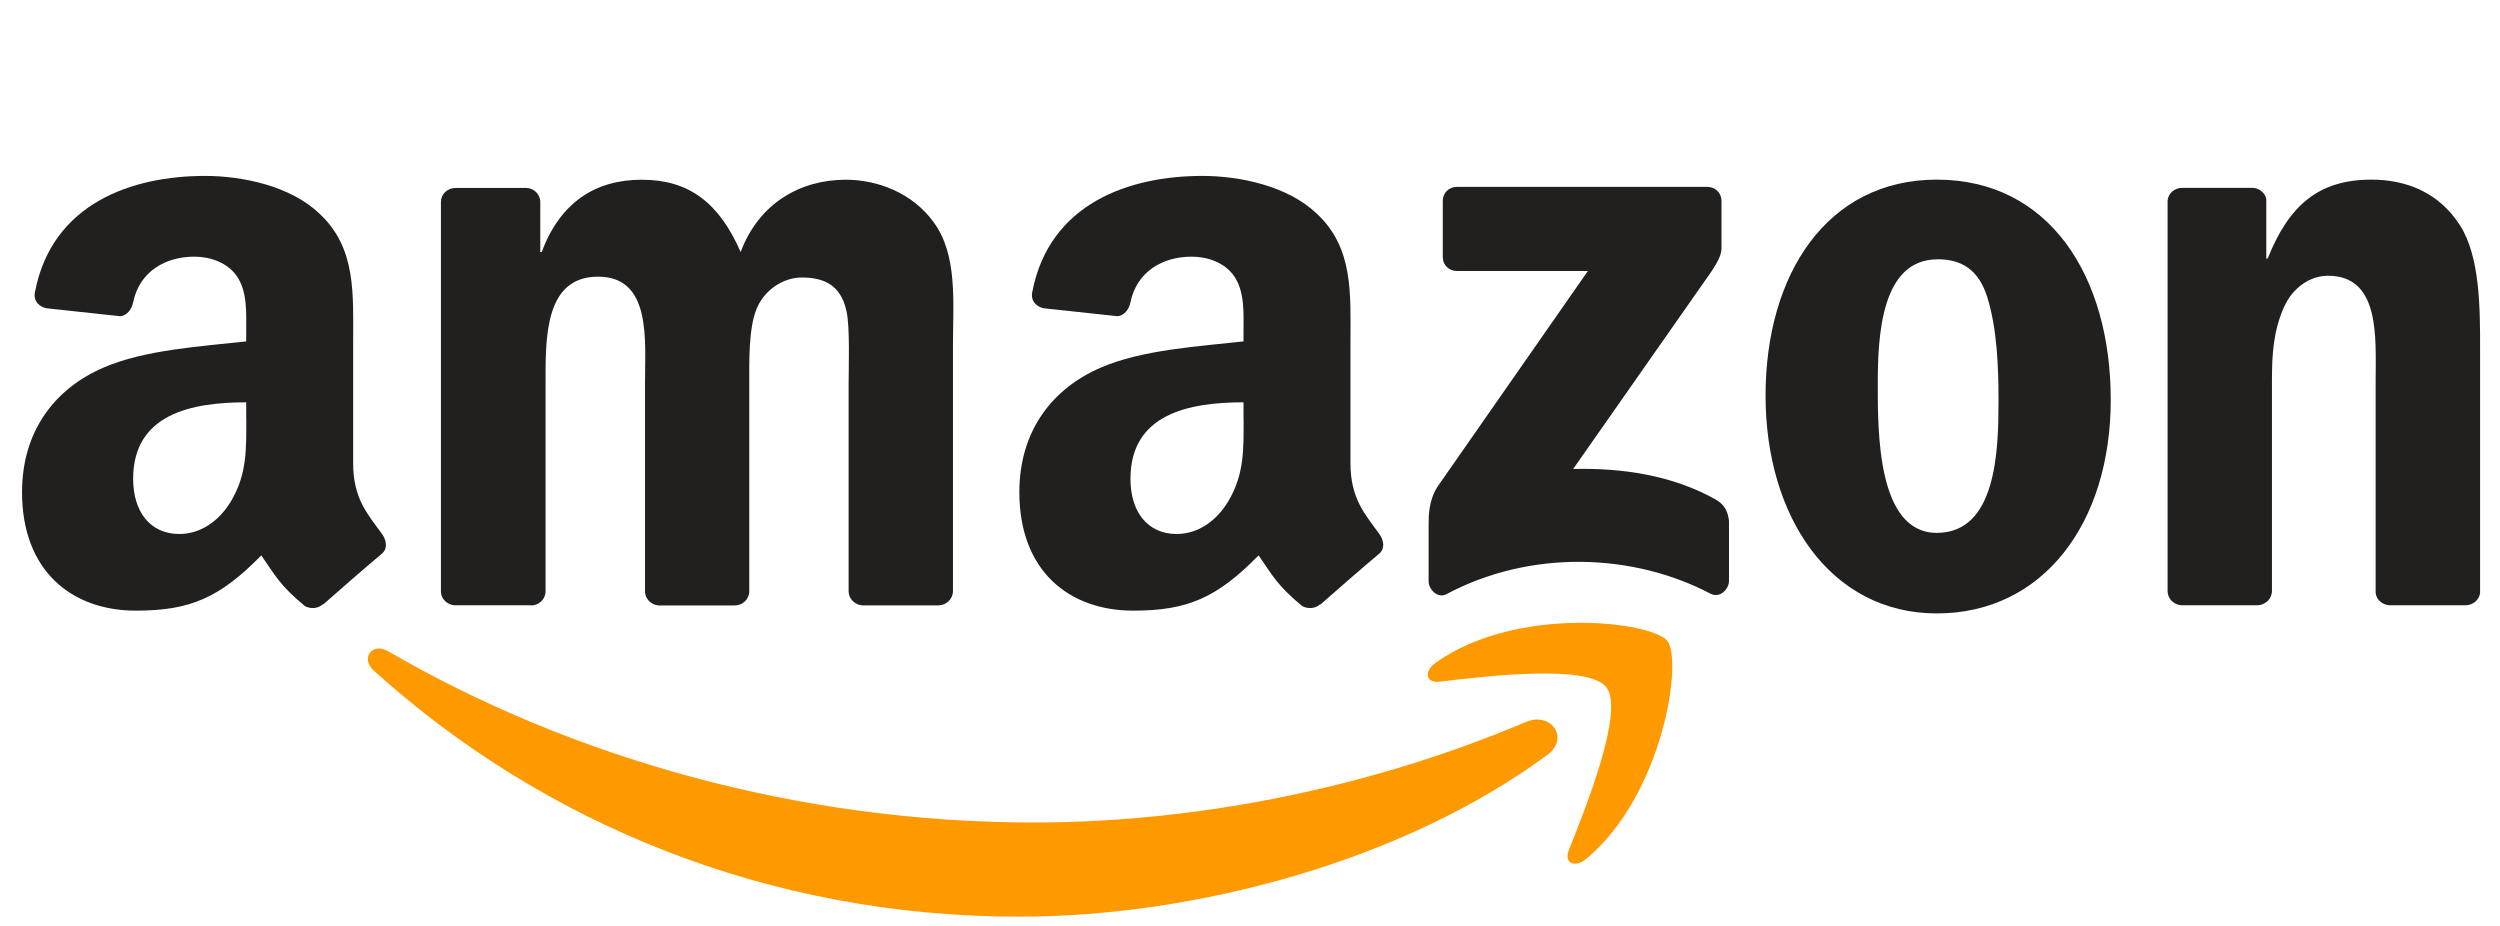
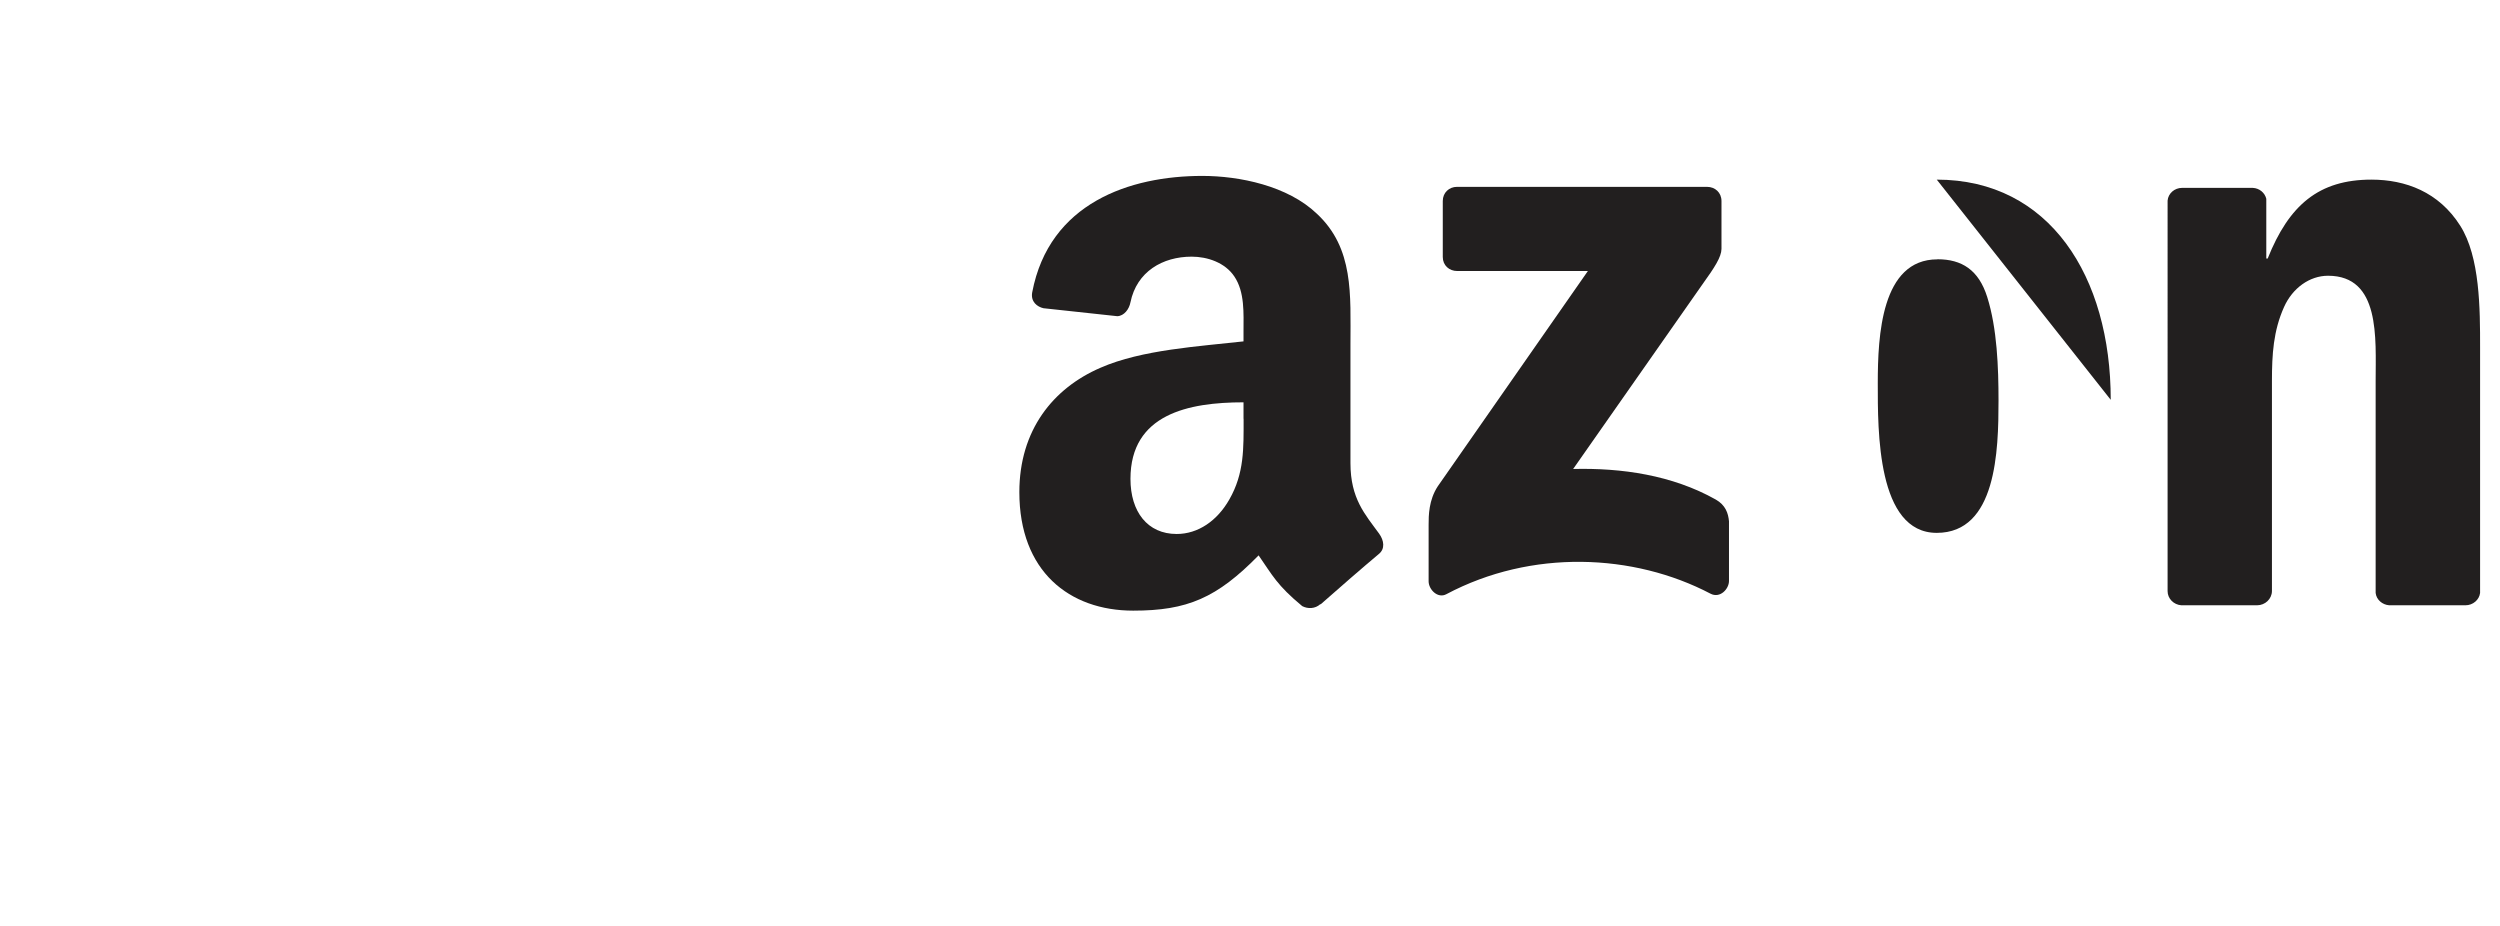
<svg xmlns="http://www.w3.org/2000/svg" id="Layer_1" data-name="Layer 1" viewBox="0 0 270 100">
  <defs>
    <style>
      .cls-1 {
        fill: #f90;
      }

      .cls-1, .cls-2 {
        stroke-width: 0px;
      }

      .cls-2 {
        fill: #221f1f;
      }
    </style>
  </defs>
-   <path id="path8" class="cls-1" d="M167.07,81.56c-15.43,11.37-37.79,17.44-57.04,17.44-26.99,0-51.3-9.98-69.68-26.59-1.44-1.31-.15-3.09,1.58-2.07,19.84,11.54,44.37,18.49,69.72,18.49,17.09,0,35.89-3.54,53.18-10.87,2.61-1.11,4.8,1.71,2.24,3.61" />
-   <path id="path10" class="cls-1" d="M173.48,74.22c-1.96-2.52-13.03-1.19-18-.6-1.51.18-1.74-1.13-.38-2.08,8.82-6.21,23.28-4.41,24.97-2.33,1.69,2.09-.44,16.59-8.72,23.52-1.27,1.06-2.48.5-1.92-.91,1.86-4.65,6.03-15.06,4.06-17.59" />
  <path id="path12" class="cls-2" d="M155.82,27.74v-6.03c0-.91.69-1.53,1.53-1.53h27.01c.87,0,1.56.62,1.56,1.53v5.17c-.01.87-.74,2-2.03,3.79l-13.99,19.98c5.2-.13,10.69.65,15.4,3.3,1.06.6,1.35,1.48,1.43,2.35v6.44c0,.88-.97,1.91-1.99,1.38-8.31-4.36-19.34-4.83-28.53.05-.94.51-1.92-.51-1.92-1.39v-6.11c0-.98.01-2.66.99-4.15l16.21-23.25h-14.11c-.87,0-1.56-.61-1.56-1.51" />
-   <path id="path14" class="cls-2" d="M57.31,65.37h-8.22c-.79-.06-1.41-.65-1.47-1.4V21.81c0-.84.7-1.51,1.58-1.51h7.66c.8.03,1.43.65,1.49,1.41v5.51h.15c2-5.33,5.75-7.81,10.82-7.81s8.35,2.48,10.67,7.81c1.99-5.33,6.51-7.81,11.35-7.81,3.44,0,7.21,1.42,9.51,4.61,2.6,3.55,2.07,8.7,2.07,13.22v26.61c-.01.84-.72,1.53-1.59,1.53h-8.2c-.82-.06-1.48-.72-1.48-1.53v-22.35c0-1.78.16-6.22-.23-7.9-.61-2.83-2.45-3.63-4.83-3.63-1.99,0-4.07,1.33-4.91,3.46-.84,2.13-.76,5.69-.76,8.08v22.35c0,.84-.7,1.53-1.58,1.53h-8.2c-.83-.06-1.48-.72-1.48-1.53v-22.35c-.01-4.7.76-11.63-5.07-11.63s-5.67,6.75-5.67,11.63v22.35c0,.84-.7,1.53-1.58,1.53" />
-   <path id="path16" class="cls-2" d="M209.17,19.4c12.19,0,18.79,10.47,18.79,23.78s-7.29,23.07-18.79,23.07-18.49-10.47-18.49-23.52,6.6-23.33,18.49-23.33M209.24,28.01c-6.06,0-6.44,8.25-6.44,13.39s-.08,16.15,6.37,16.15,6.67-8.87,6.67-14.28c0-3.56-.15-7.81-1.22-11.19-.92-2.94-2.76-4.08-5.37-4.08" />
+   <path id="path16" class="cls-2" d="M209.17,19.4c12.19,0,18.79,10.47,18.79,23.78M209.24,28.01c-6.06,0-6.44,8.25-6.44,13.39s-.08,16.15,6.37,16.15,6.67-8.87,6.67-14.28c0-3.56-.15-7.81-1.22-11.19-.92-2.94-2.76-4.08-5.37-4.08" />
  <path id="path18" class="cls-2" d="M243.76,65.37h-8.18c-.82-.06-1.48-.72-1.48-1.53V21.67c.06-.77.74-1.38,1.57-1.38h7.62c.72.03,1.31.52,1.47,1.18v6.45h.15c2.3-5.77,5.52-8.52,11.2-8.52,3.69,0,7.28,1.33,9.59,4.97,2.15,3.37,2.15,9.05,2.15,13.13v26.54c-.09.74-.77,1.33-1.58,1.33h-8.24c-.75-.06-1.38-.61-1.46-1.33v-22.9c0-4.61.53-11.36-5.14-11.36-2,0-3.84,1.34-4.75,3.37-1.16,2.58-1.31,5.14-1.31,7.98v22.71c-.01.84-.73,1.53-1.61,1.53" />
  <g id="use28">
    <path id="path30" class="cls-2" d="M134.3,45.23v-1.78c-5.94,0-12.21,1.27-12.21,8.27,0,3.55,1.84,5.95,4.99,5.95,2.31,0,4.38-1.42,5.69-3.73,1.62-2.84,1.54-5.51,1.54-8.71M142.58,65.26c-.54.49-1.33.52-1.94.2-2.73-2.26-3.21-3.32-4.71-5.48-4.51,4.6-7.7,5.97-13.54,5.97-6.91,0-12.3-4.26-12.3-12.8,0-6.67,3.62-11.21,8.76-13.43,4.46-1.96,10.69-2.31,15.45-2.85v-1.06c0-1.95.15-4.26-.99-5.95-1.01-1.51-2.92-2.14-4.61-2.14-3.13,0-5.93,1.61-6.61,4.93-.14.74-.68,1.47-1.42,1.5l-7.97-.86c-.67-.15-1.41-.69-1.22-1.72,1.84-9.66,10.56-12.57,18.37-12.57,4,0,9.22,1.06,12.38,4.09,4,3.73,3.62,8.71,3.62,14.13v12.8c0,3.85,1.59,5.54,3.1,7.62.53.74.65,1.63-.02,2.18-1.68,1.4-4.66,4-6.3,5.45l-.02-.02" />
  </g>
-   <path id="path30-2" data-name="path30" class="cls-2" d="M26.59,45.23v-1.78c-5.94,0-12.21,1.27-12.21,8.27,0,3.55,1.84,5.95,4.99,5.95,2.31,0,4.38-1.42,5.69-3.73,1.62-2.84,1.54-5.51,1.54-8.71M34.87,65.26c-.54.49-1.33.52-1.94.2-2.73-2.26-3.21-3.32-4.71-5.48-4.51,4.6-7.7,5.97-13.54,5.97-6.91,0-12.3-4.26-12.3-12.8,0-6.67,3.62-11.21,8.76-13.43,4.46-1.96,10.69-2.31,15.45-2.85v-1.06c0-1.95.15-4.26-.99-5.95-1.01-1.51-2.92-2.14-4.61-2.14-3.13,0-5.93,1.61-6.61,4.93-.14.74-.68,1.47-1.42,1.5l-7.97-.86c-.67-.15-1.41-.69-1.22-1.72,1.84-9.66,10.56-12.57,18.37-12.57,4,0,9.22,1.06,12.38,4.09,4,3.73,3.62,8.71,3.62,14.13v12.8c0,3.85,1.59,5.54,3.1,7.62.53.74.65,1.63-.02,2.18-1.68,1.4-4.66,4-6.3,5.45l-.02-.02" />
</svg>